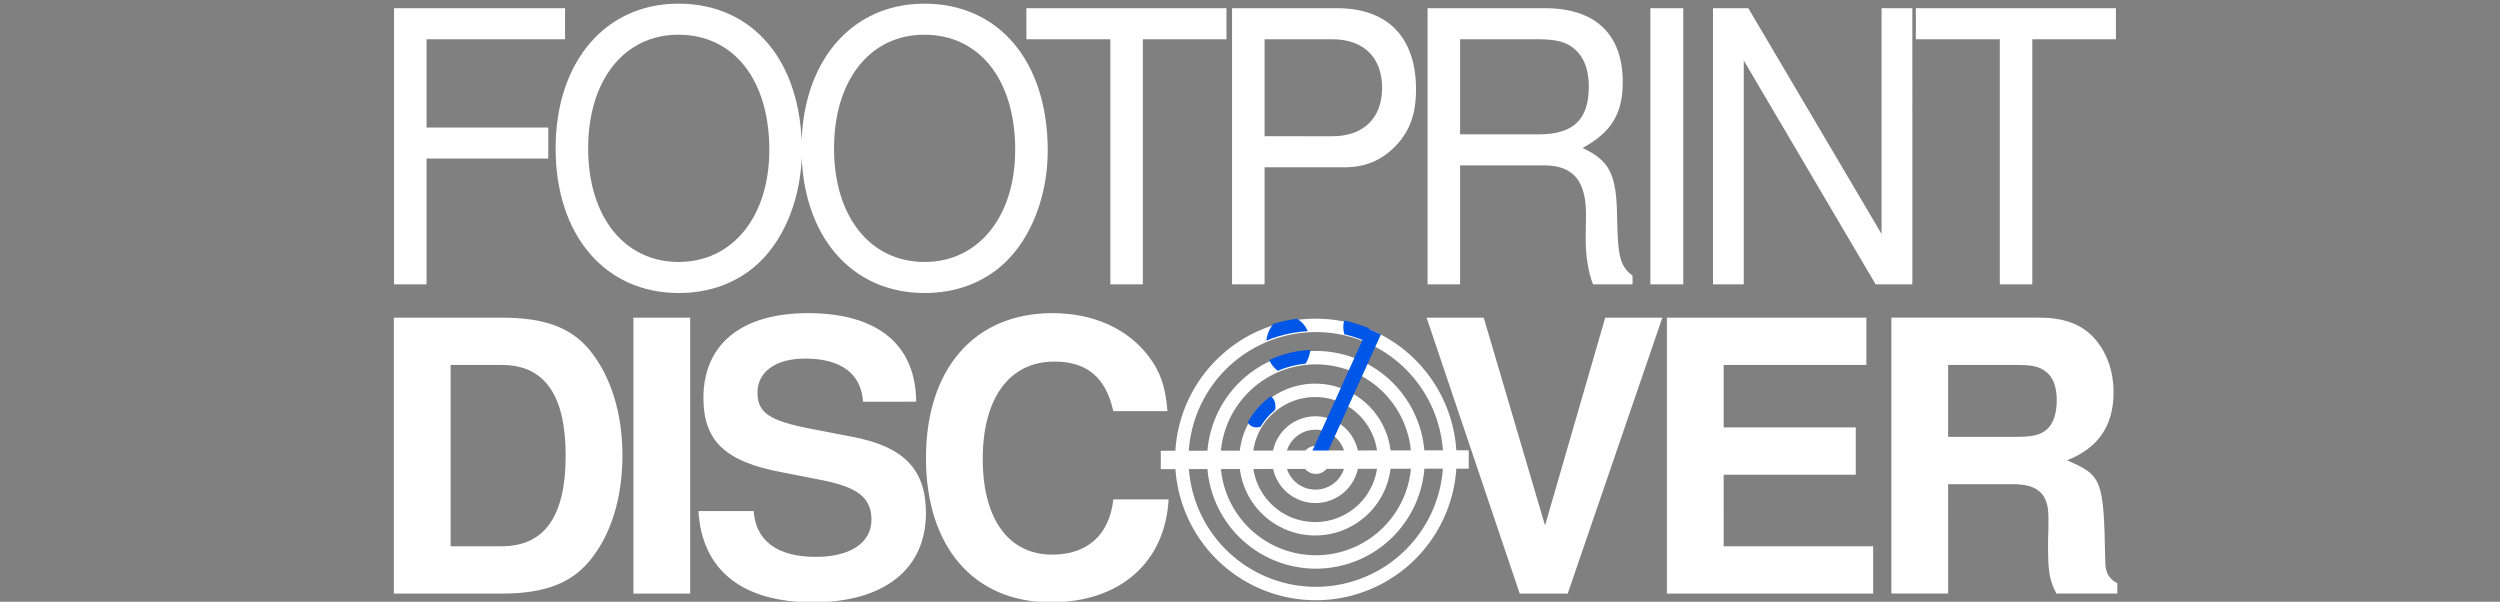
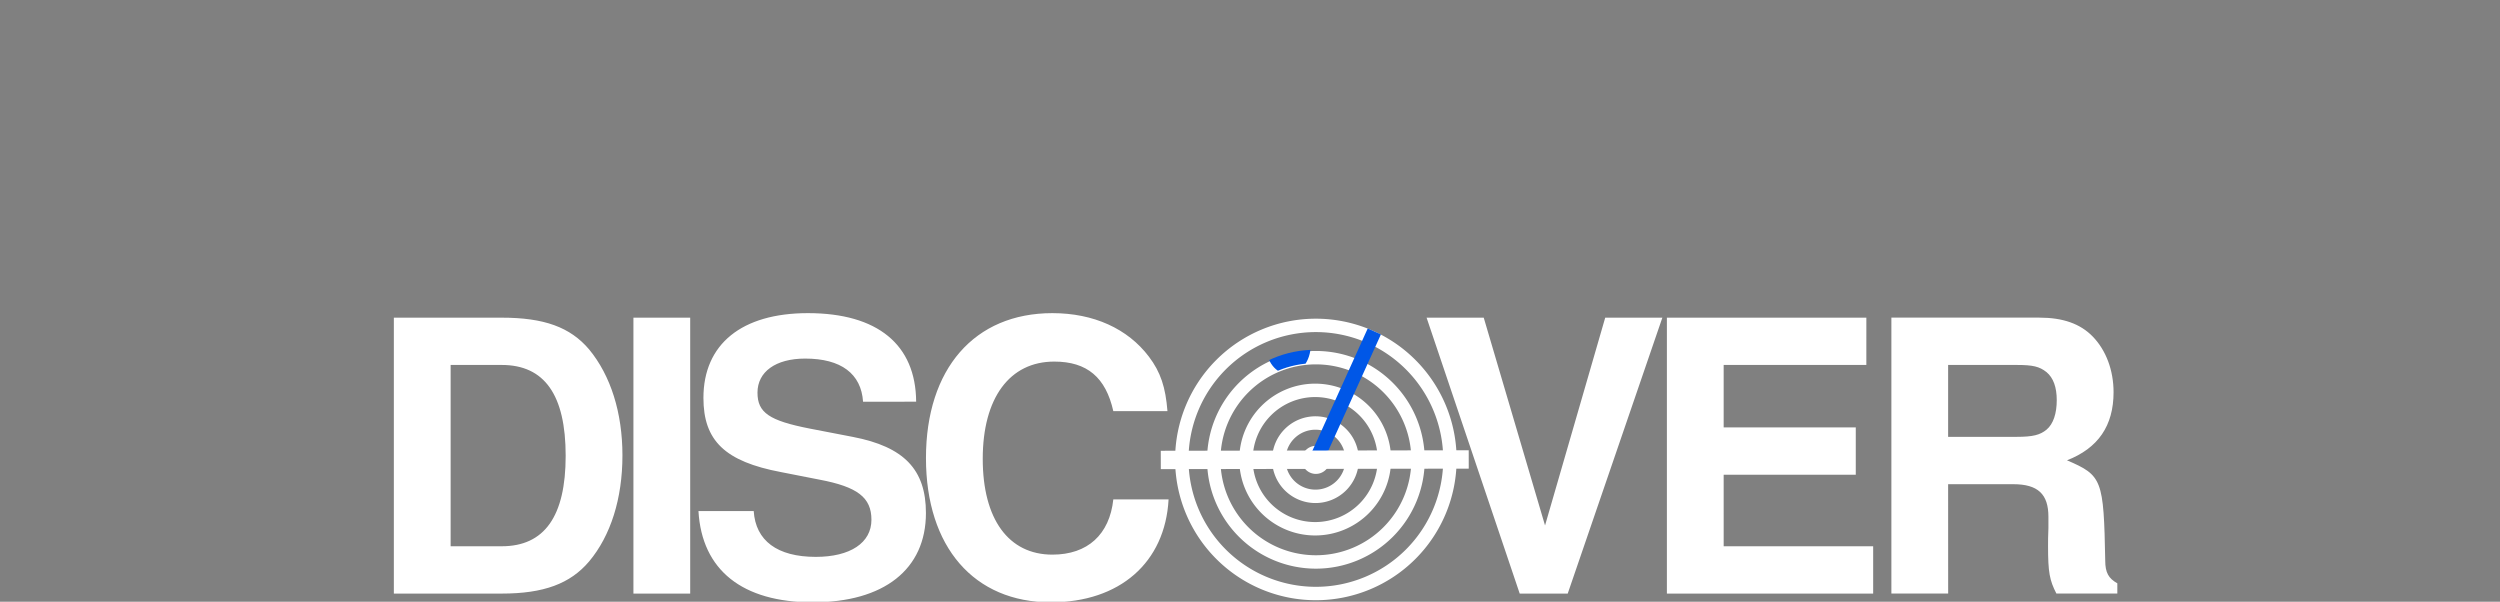
<svg xmlns="http://www.w3.org/2000/svg" xmlns:ns1="http://sodipodi.sourceforge.net/DTD/sodipodi-0.dtd" xmlns:ns2="http://www.inkscape.org/namespaces/inkscape" width="290mm" height="69.8mm" viewBox="0 0 290 69.8" version="1.1" id="svg1" ns1:docname="footprintdiscover-breachspot.svg" ns2:version="1.3.1 (9b9bdc1480, 2023-11-25, custom)">
  <rect x="0" y="0" width="290" height="69.8" fill="#808080" stroke="none" />
  <defs id="defs1">
    <clipPath id="clipPath60-4-89">
      <g id="g62-4-0" transform="translate(31.514)">
        <ellipse style="fill:#ff0000;fill-opacity:1;fill-rule:evenodd;stroke:none;stroke-width:0.185;stroke-linecap:round;stroke-linejoin:round;stroke-miterlimit:3.864;stroke-dasharray:none;stroke-opacity:0.922;paint-order:fill markers stroke" id="ellipse60-9-6" cx="41.53" cy="125.239" rx="0.481" ry="0.662" />
        <ellipse style="fill:#ff0000;fill-opacity:1;fill-rule:evenodd;stroke:none;stroke-width:0.309;stroke-linecap:round;stroke-linejoin:round;stroke-miterlimit:3.864;stroke-dasharray:none;stroke-opacity:0.922;paint-order:fill markers stroke" id="ellipse61-9-8" cx="39" cy="125.92" rx="0.833" ry="1.071" />
        <ellipse style="fill:#ff0000;fill-opacity:1;fill-rule:evenodd;stroke:none;stroke-width:0.185;stroke-linecap:round;stroke-linejoin:round;stroke-miterlimit:3.864;stroke-dasharray:none;stroke-opacity:0.922;paint-order:fill markers stroke" id="ellipse62-3-7" cx="104.767" cy="83.337" rx="0.481" ry="0.662" transform="rotate(35.021)" />
      </g>
    </clipPath>
  </defs>
  <g id="g2">
    <g id="g3" transform="matrix(4.203,0,0,4.203,-14.429,-300.071)">
-       <path style="font-size:53.333px;line-height:0.75;font-family:'Nimbus Sans';-inkscape-font-specification:'Nimbus Sans';letter-spacing:-4px;word-spacing:0px;white-space:pre;fill:#ffffff" d="M 85.959,367.999 H 104.519 V 363.626 H 85.959 V 351.199 H 107.079 v -4.373 H 80.999 v 38.88 h 4.96 z m 38.4,-21.813 c -11.147,0 -18.72,8.213 -18.72,20.373 0,12.213 7.52,20.373 18.773,20.373 4.747,0 8.907,-1.44 12.053,-4.107 4.213,-3.573 6.72,-9.6 6.72,-15.947 0,-12.533 -7.413,-20.693 -18.827,-20.693 z m 0,4.373 c 8.427,0 13.867,6.347 13.867,16.213 0,9.387 -5.6,15.787 -13.813,15.787 -8.32,0 -13.813,-6.4 -13.813,-16 0,-9.6 5.493,-16 13.76,-16 z m 37.493,-4.373 c -11.147,0 -18.72,8.213 -18.72,20.373 0,12.213 7.52,20.373 18.773,20.373 4.747,0 8.907,-1.44 12.053,-4.107 4.213,-3.573 6.72,-9.6 6.72,-15.947 0,-12.533 -7.413,-20.693 -18.827,-20.693 z m 0,4.373 c 8.427,0 13.867,6.347 13.867,16.213 0,9.387 -5.6,15.787 -13.813,15.787 -8.32,0 -13.813,-6.4 -13.813,-16 0,-9.6 5.493,-16 13.76,-16 z m 33.333,0.64 h 12.747 v -4.373 h -30.507 v 4.373 h 12.8 v 34.507 h 4.96 z m 18.56,18.027 h 12.213 c 3.04,0 5.44,-0.907 7.52,-2.773 2.347,-2.133 3.36,-4.64 3.36,-8.213 0,-7.307 -4.32,-11.413 -12,-11.413 h -16.053 v 38.88 h 4.96 z m 0,-4.373 v -13.653 h 10.347 c 4.747,0 7.573,2.56 7.573,6.827 0,4.267 -2.827,6.827 -7.573,6.827 z m 29.813,4.107 h 12.8 c 4.427,0 6.4,2.133 6.4,6.933 l -0.053,3.467 c 0,2.4 0.427,4.747 1.12,6.347 h 6.027 v -1.227 c -1.867,-1.28 -2.24,-2.667 -2.347,-7.84 -0.053,-6.4 -1.067,-8.32 -5.28,-10.133 4.373,-2.187 6.133,-4.8 6.133,-9.28 0,-6.72 -4.16,-10.4 -11.84,-10.4 h -17.92 v 38.88 h 4.96 z m 0,-4.373 v -13.387 h 12 c 2.773,0 4.373,0.427 5.6,1.493 1.333,1.12 2.027,2.88 2.027,5.173 0,4.64 -2.347,6.72 -7.627,6.72 z m 34.027,-17.76 h -5.013 v 38.88 h 5.013 z m 34.933,0 h -4.693 v 31.787 L 287.505,346.826 h -5.387 v 38.88 h 4.693 v -31.52 l 20.107,31.52 h 5.6 z m 18.293,4.373 h 12.747 v -4.373 h -30.507 v 4.373 h 12.8 v 34.507 h 4.96 z" id="text1-5" transform="matrix(0.181,0,0,0.196,-0.353,3.643)" aria-label="FOOTPRINT&#10;" />
      <path style="font-weight:bold;font-size:53.333px;line-height:1.25;font-family:'Nimbus Sans';-inkscape-font-specification:'Nimbus Sans Bold';letter-spacing:-4px;word-spacing:0px;white-space:pre;fill:#ffffff;stroke-width:0.196" d="m 14.303,87.777 h 2.977 c 1.16,0 1.891,-0.272 2.413,-0.888 0.595,-0.71 0.919,-1.734 0.919,-2.925 0,-1.18 -0.324,-2.204 -0.919,-2.925 -0.522,-0.616 -1.243,-0.877 -2.413,-0.877 h -2.977 z m 1.567,-1.306 v -5.004 h 1.41 c 1.18,0 1.765,0.825 1.765,2.507 0,1.671 -0.585,2.497 -1.765,2.497 z m 6.612,-6.309 h -1.567 v 7.615 h 1.567 z m 6.236,2.319 c -0.01,-1.577 -1.066,-2.444 -2.988,-2.444 -1.828,0 -2.883,0.857 -2.883,2.34 0,1.18 0.595,1.755 2.141,2.047 l 1.065,0.209 c 1.045,0.198 1.431,0.491 1.431,1.107 0,0.637 -0.585,1.024 -1.536,1.024 -1.066,0 -1.661,-0.449 -1.713,-1.264 h -1.525 c 0.094,1.63 1.212,2.518 3.155,2.518 1.964,0 3.123,-0.909 3.123,-2.465 0,-1.201 -0.606,-1.828 -2.016,-2.1 l -1.191,-0.23 c -1.118,-0.219 -1.442,-0.439 -1.442,-0.992 0,-0.575 0.501,-0.94 1.316,-0.94 0.992,0 1.546,0.418 1.598,1.191 z m 6.936,0.261 c -0.052,-0.658 -0.188,-1.076 -0.512,-1.504 -0.585,-0.773 -1.525,-1.201 -2.664,-1.201 -2.152,0 -3.489,1.536 -3.489,4.001 0,2.455 1.327,3.98 3.447,3.98 1.901,0 3.155,-1.097 3.249,-2.841 h -1.525 c -0.104,0.971 -0.71,1.525 -1.682,1.525 -1.212,0 -1.922,-0.982 -1.922,-2.643 0,-1.682 0.742,-2.685 1.974,-2.685 0.909,0 1.421,0.439 1.63,1.368 z m 11.047,5.035 2.612,-7.615 h -1.577 l -1.661,5.735 -1.692,-5.735 h -1.577 l 2.57,7.615 z m 4.304,-3.28 h 3.646 v -1.306 h -3.646 v -1.724 h 3.938 V 80.162 h -5.505 v 7.615 h 5.693 v -1.306 h -4.126 z m 6.195,0.261 h 1.797 c 0.679,0 0.971,0.272 0.971,0.898 v 0.313 c -0.01,0.198 -0.01,0.387 -0.01,0.501 0,0.721 0.042,0.94 0.23,1.306 h 1.682 v -0.282 c -0.24,-0.136 -0.334,-0.292 -0.334,-0.627 -0.042,-2.246 -0.084,-2.35 -1.055,-2.768 0.857,-0.334 1.285,-0.951 1.285,-1.88 0,-0.606 -0.209,-1.16 -0.575,-1.536 -0.345,-0.355 -0.825,-0.522 -1.473,-0.522 h -4.084 v 7.615 h 1.567 z m 0,-1.306 v -1.985 h 1.891 c 0.449,0 0.627,0.042 0.825,0.198 0.188,0.157 0.282,0.418 0.282,0.773 0,0.366 -0.094,0.658 -0.282,0.815 -0.178,0.146 -0.376,0.198 -0.825,0.198 z" id="text4-2" aria-label="DISCOVER" ns1:nodetypes="cscscsccccssscccccccssccssccssccssccccsssccsssccccccccccccccccccccccccsscscccccscsccccccscscsc" />
      <path id="path5-4" style="fill:none;fill-rule:evenodd;stroke:#ffffff;stroke-width:0.37;stroke-linecap:round;stroke-linejoin:round;stroke-miterlimit:3.864;paint-order:fill markers stroke" transform="scale(-1)" d="m -36.05,-84.075 a 3.7,3.7 0 0 1 -3.7,3.7 3.7,3.7 0 0 1 -3.7,-3.7 3.7,3.7 0 0 1 3.7,-3.7 3.7,3.7 0 0 1 3.7,3.7 z" />
      <path id="path5-9-3" style="fill:none;fill-rule:evenodd;stroke:#ffffff;stroke-width:0.37;stroke-linecap:round;stroke-linejoin:round;stroke-miterlimit:3.864;paint-order:fill markers stroke" transform="scale(-1)" d="m -36.932,-84.085 a 2.819,2.819 0 0 1 -2.819,2.819 2.819,2.819 0 0 1 -2.819,-2.819 2.819,2.819 0 0 1 2.819,-2.819 2.819,2.819 0 0 1 2.819,2.819 z" />
      <path id="path5-9-0-51" style="fill:none;fill-rule:evenodd;stroke:#ffffff;stroke-width:0.37;stroke-linecap:round;stroke-linejoin:round;stroke-miterlimit:3.864;paint-order:fill markers stroke" transform="scale(-1)" d="m -37.821,-84.078 a 1.91,1.91 0 0 1 -1.91,1.91 1.91,1.91 0 0 1 -1.91,-1.91 1.91,1.91 0 0 1 1.91,-1.91 1.91,1.91 0 0 1 1.91,1.91 z" />
      <path id="path5-9-0-4-7" style="fill:none;fill-rule:evenodd;stroke:#ffffff;stroke-width:0.37;stroke-linecap:round;stroke-linejoin:round;stroke-miterlimit:3.864;paint-order:fill markers stroke" transform="scale(-1)" d="m -38.727,-84.081 a 1.012,1.012 0 0 1 -1.012,1.012 1.012,1.012 0 0 1 -1.012,-1.012 1.012,1.012 0 0 1 1.012,-1.012 1.012,1.012 0 0 1 1.012,1.012 z" />
      <path id="path5-9-0-4-2-4" style="fill:#ffffff;fill-rule:evenodd;stroke:#ffffff;stroke-width:0.148;stroke-linecap:round;stroke-linejoin:round;stroke-miterlimit:3.864;paint-order:fill markers stroke" d="m 40.063,84.087 a 0.313,0.313 0 0 1 -0.313,0.313 0.313,0.313 0 0 1 -0.313,-0.313 0.313,0.313 0 0 1 0.313,-0.313 0.313,0.313 0 0 1 0.313,0.313 z" />
      <path style="fill:#4d4d4d;stroke:#0057e7;stroke-width:0.399;stroke-linecap:butt;stroke-linejoin:miter;stroke-dasharray:none;stroke-opacity:1" d="M 39.748,84.112 41.363,80.542" id="path10-1" />
      <g id="g59-4" transform="matrix(0.74,0,0,0.74,-13.19,-12.255)" clip-path="url(#clipPath60-4-89)" style="fill:#0057e7;fill-opacity:1;stroke:#000000;stroke-opacity:0.922">
-         <path style="color:#000000;fill:#0057e7;fill-opacity:1;fill-rule:evenodd;stroke:none;stroke-linecap:round;stroke-linejoin:round;stroke-miterlimit:3.864;stroke-opacity:1;-inkscape-stroke:none;paint-order:fill markers stroke" d="m -71.516,-135.379 c -2.895,0 -5.248,2.353 -5.248,5.248 0,2.895 2.353,5.248 5.248,5.248 2.895,0 5.248,-2.353 5.248,-5.248 0,-2.895 -2.353,-5.248 -5.248,-5.248 z m 0,0.5 c 2.625,0 4.748,2.123 4.748,4.748 0,2.625 -2.123,4.748 -4.748,4.748 -2.625,0 -4.748,-2.123 -4.748,-4.748 0,-2.625 2.123,-4.748 4.748,-4.748 z" id="path5-0-6" transform="scale(-1)" />
        <path style="color:#000000;fill:#0057e7;fill-opacity:1;fill-rule:evenodd;stroke:none;stroke-linecap:round;stroke-linejoin:round;stroke-miterlimit:3.864;stroke-opacity:1;-inkscape-stroke:none;paint-order:fill markers stroke" d="m -71.518,-134.203 c -2.238,0 -4.059,1.821 -4.059,4.059 -10e-7,2.238 1.821,4.059 4.059,4.059 2.238,0 4.057,-1.821 4.057,-4.059 10e-7,-2.238 -1.819,-4.059 -4.057,-4.059 z m 0,0.5 c 1.968,0 3.557,1.591 3.557,3.559 10e-7,1.968 -1.589,3.559 -3.557,3.559 -1.968,0 -3.559,-1.591 -3.559,-3.559 -10e-7,-1.968 1.591,-3.559 3.559,-3.559 z" id="path5-9-5-9" transform="scale(-1)" />
-         <path style="color:#000000;fill:#0057e7;fill-opacity:1;fill-rule:evenodd;stroke:none;stroke-linecap:round;stroke-linejoin:round;stroke-miterlimit:3.864;stroke-opacity:1;-inkscape-stroke:none;paint-order:fill markers stroke" d="m -71.49,-132.965 c -1.56,0 -2.832,1.27 -2.832,2.83 0,1.56 1.272,2.83 2.832,2.83 1.56,0 2.83,-1.27 2.83,-2.83 0,-1.56 -1.27,-2.83 -2.83,-2.83 z m 0,0.5 c 1.29,0 2.33,1.04 2.33,2.33 0,1.29 -1.04,2.33 -2.33,2.33 -1.29,0 -2.332,-1.04 -2.332,-2.33 0,-1.29 1.042,-2.33 2.332,-2.33 z" id="path5-9-0-5-4" transform="scale(-1)" />
-         <path style="color:#000000;fill:#0057e7;fill-opacity:1;fill-rule:evenodd;stroke:none;stroke-linecap:round;stroke-linejoin:round;stroke-miterlimit:3.864;stroke-opacity:1;-inkscape-stroke:none;paint-order:fill markers stroke" d="m -71.502,-131.756 c -0.89,0 -1.619,0.727 -1.619,1.617 -10e-7,0.89 0.729,1.617 1.619,1.617 0.89,0 1.617,-0.727 1.617,-1.617 2e-6,-0.89 -0.727,-1.617 -1.617,-1.617 z m 0,0.5 c 0.62,0 1.117,0.497 1.117,1.117 10e-7,0.62 -0.497,1.117 -1.117,1.117 -0.62,0 -1.119,-0.497 -1.119,-1.117 -10e-7,-0.62 0.499,-1.117 1.119,-1.117 z" id="path5-9-0-4-29-2" transform="scale(-1)" />
        <g id="path5-9-0-4-2-0-2" style="fill:#0057e7;fill-opacity:1">
          <path style="color:#000000;fill:#0057e7;fill-opacity:1;fill-rule:evenodd;stroke:none;stroke-linecap:round;stroke-linejoin:round;stroke-miterlimit:3.864;stroke-opacity:1;-inkscape-stroke:none;paint-order:fill markers stroke" d="m 71.939,130.147 a 0.423,0.423 0 0 1 -0.423,0.423 0.423,0.423 0 0 1 -0.423,-0.423 0.423,0.423 0 0 1 0.423,-0.423 0.423,0.423 0 0 1 0.423,0.423 z" id="path63-6" />
          <path style="color:#000000;fill:#0057e7;fill-opacity:1;fill-rule:evenodd;stroke:none;stroke-linecap:round;stroke-linejoin:round;stroke-miterlimit:3.864;stroke-opacity:1;-inkscape-stroke:none;paint-order:fill markers stroke" d="m 71.516,129.625 c -0.288,0 -0.521,0.234 -0.521,0.521 0,0.288 0.234,0.523 0.521,0.523 0.288,0 0.523,-0.236 0.523,-0.523 0,-0.287 -0.236,-0.521 -0.523,-0.521 z m 0,0.199 c 0.179,0 0.322,0.143 0.322,0.322 -10e-7,0.179 -0.143,0.324 -0.322,0.324 -0.179,0 -0.322,-0.145 -0.322,-0.324 10e-7,-0.179 0.143,-0.322 0.322,-0.322 z" id="path64-4" />
        </g>
        <path style="color:#000000;fill:#0057e7;fill-opacity:1;stroke:none;stroke-opacity:1;-inkscape-stroke:none" d="m 77.148,129.986 -11.268,0.019 v 0.301 l 11.268,-0.019 z" id="path9-2-1" />
        <g id="path10-8-2" style="fill:#0057e7;fill-opacity:1">
-           <path style="color:#000000;fill:#0057e7;fill-opacity:1;stroke:none;stroke-opacity:1;-inkscape-stroke:none" d="m 71.513,130.181 2.171,-4.8" id="path65-8" />
          <path style="color:#000000;fill:#0057e7;fill-opacity:1;stroke:none;stroke-opacity:1;-inkscape-stroke:none" d="m 73.564,125.326 -2.172,4.801 0.242,0.109 2.17,-4.801 z" id="path66-8" />
        </g>
      </g>
      <path style="fill:#ffffff;stroke:#ffffff;stroke-width:0.507;stroke-linecap:butt;stroke-linejoin:miter;stroke-dasharray:none;stroke-opacity:1" d="m 35.47,84.089 8.499,-0.014" id="path9-3" />
    </g>
  </g>
</svg>